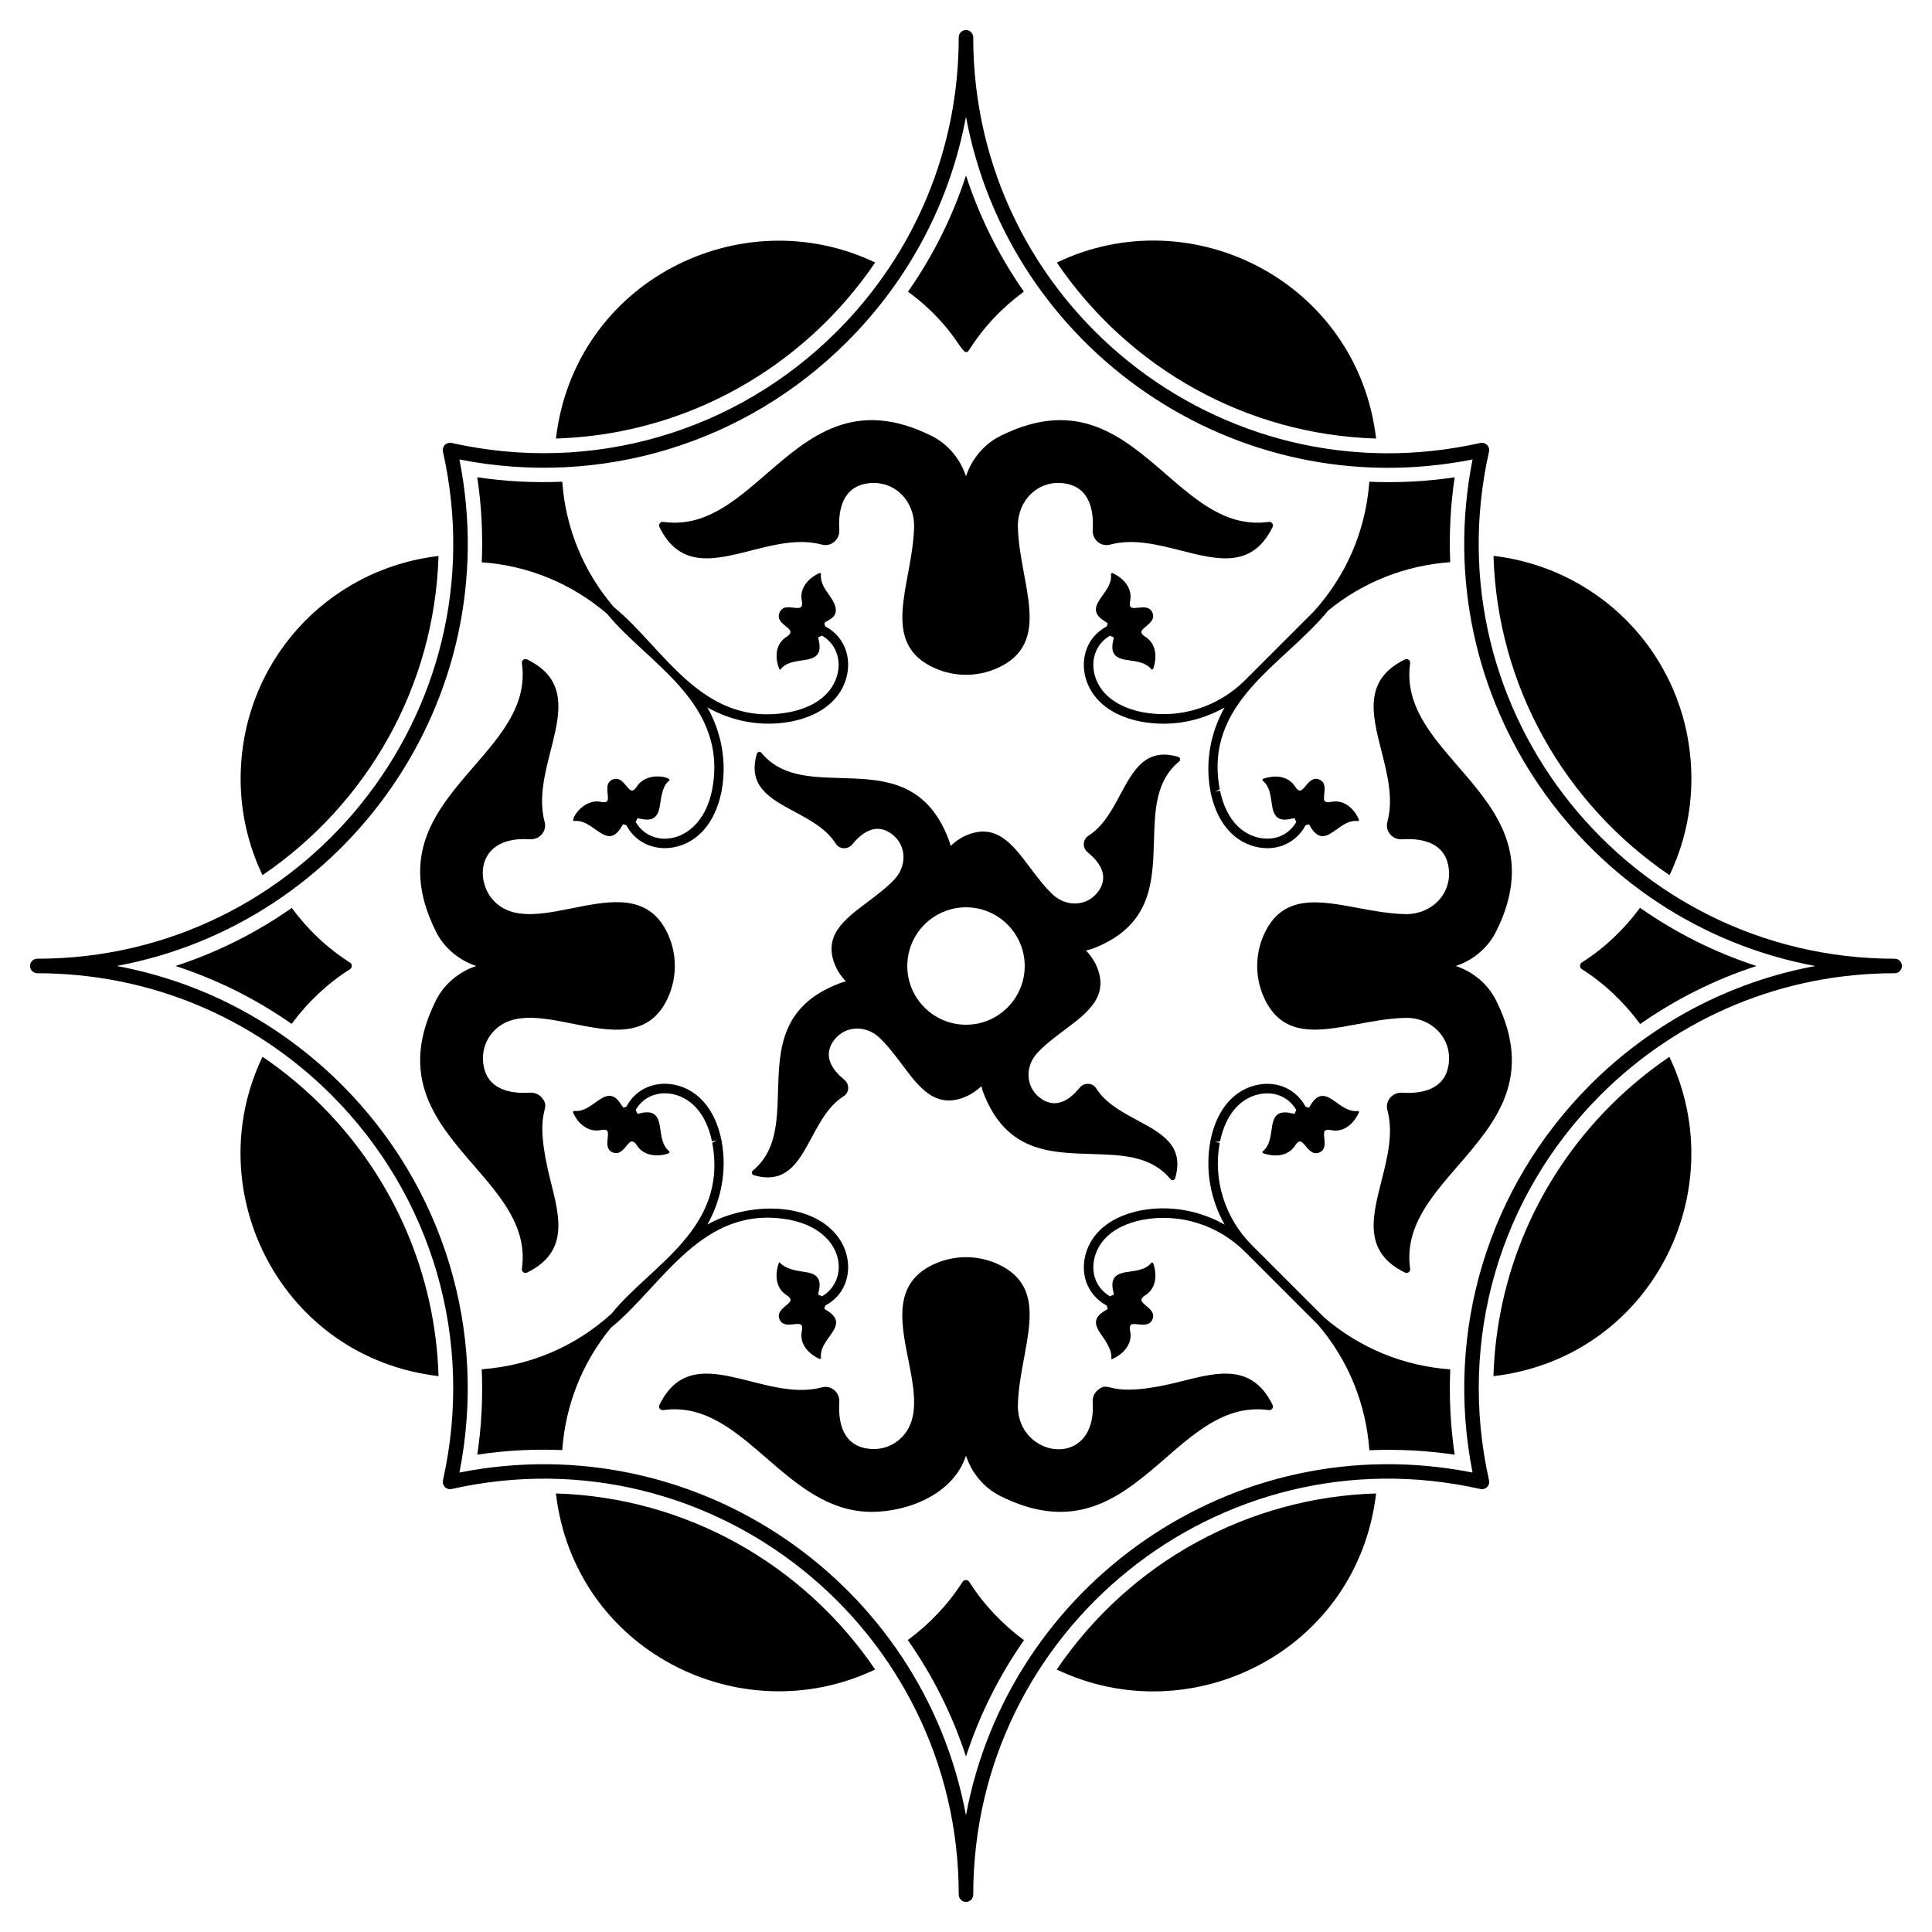
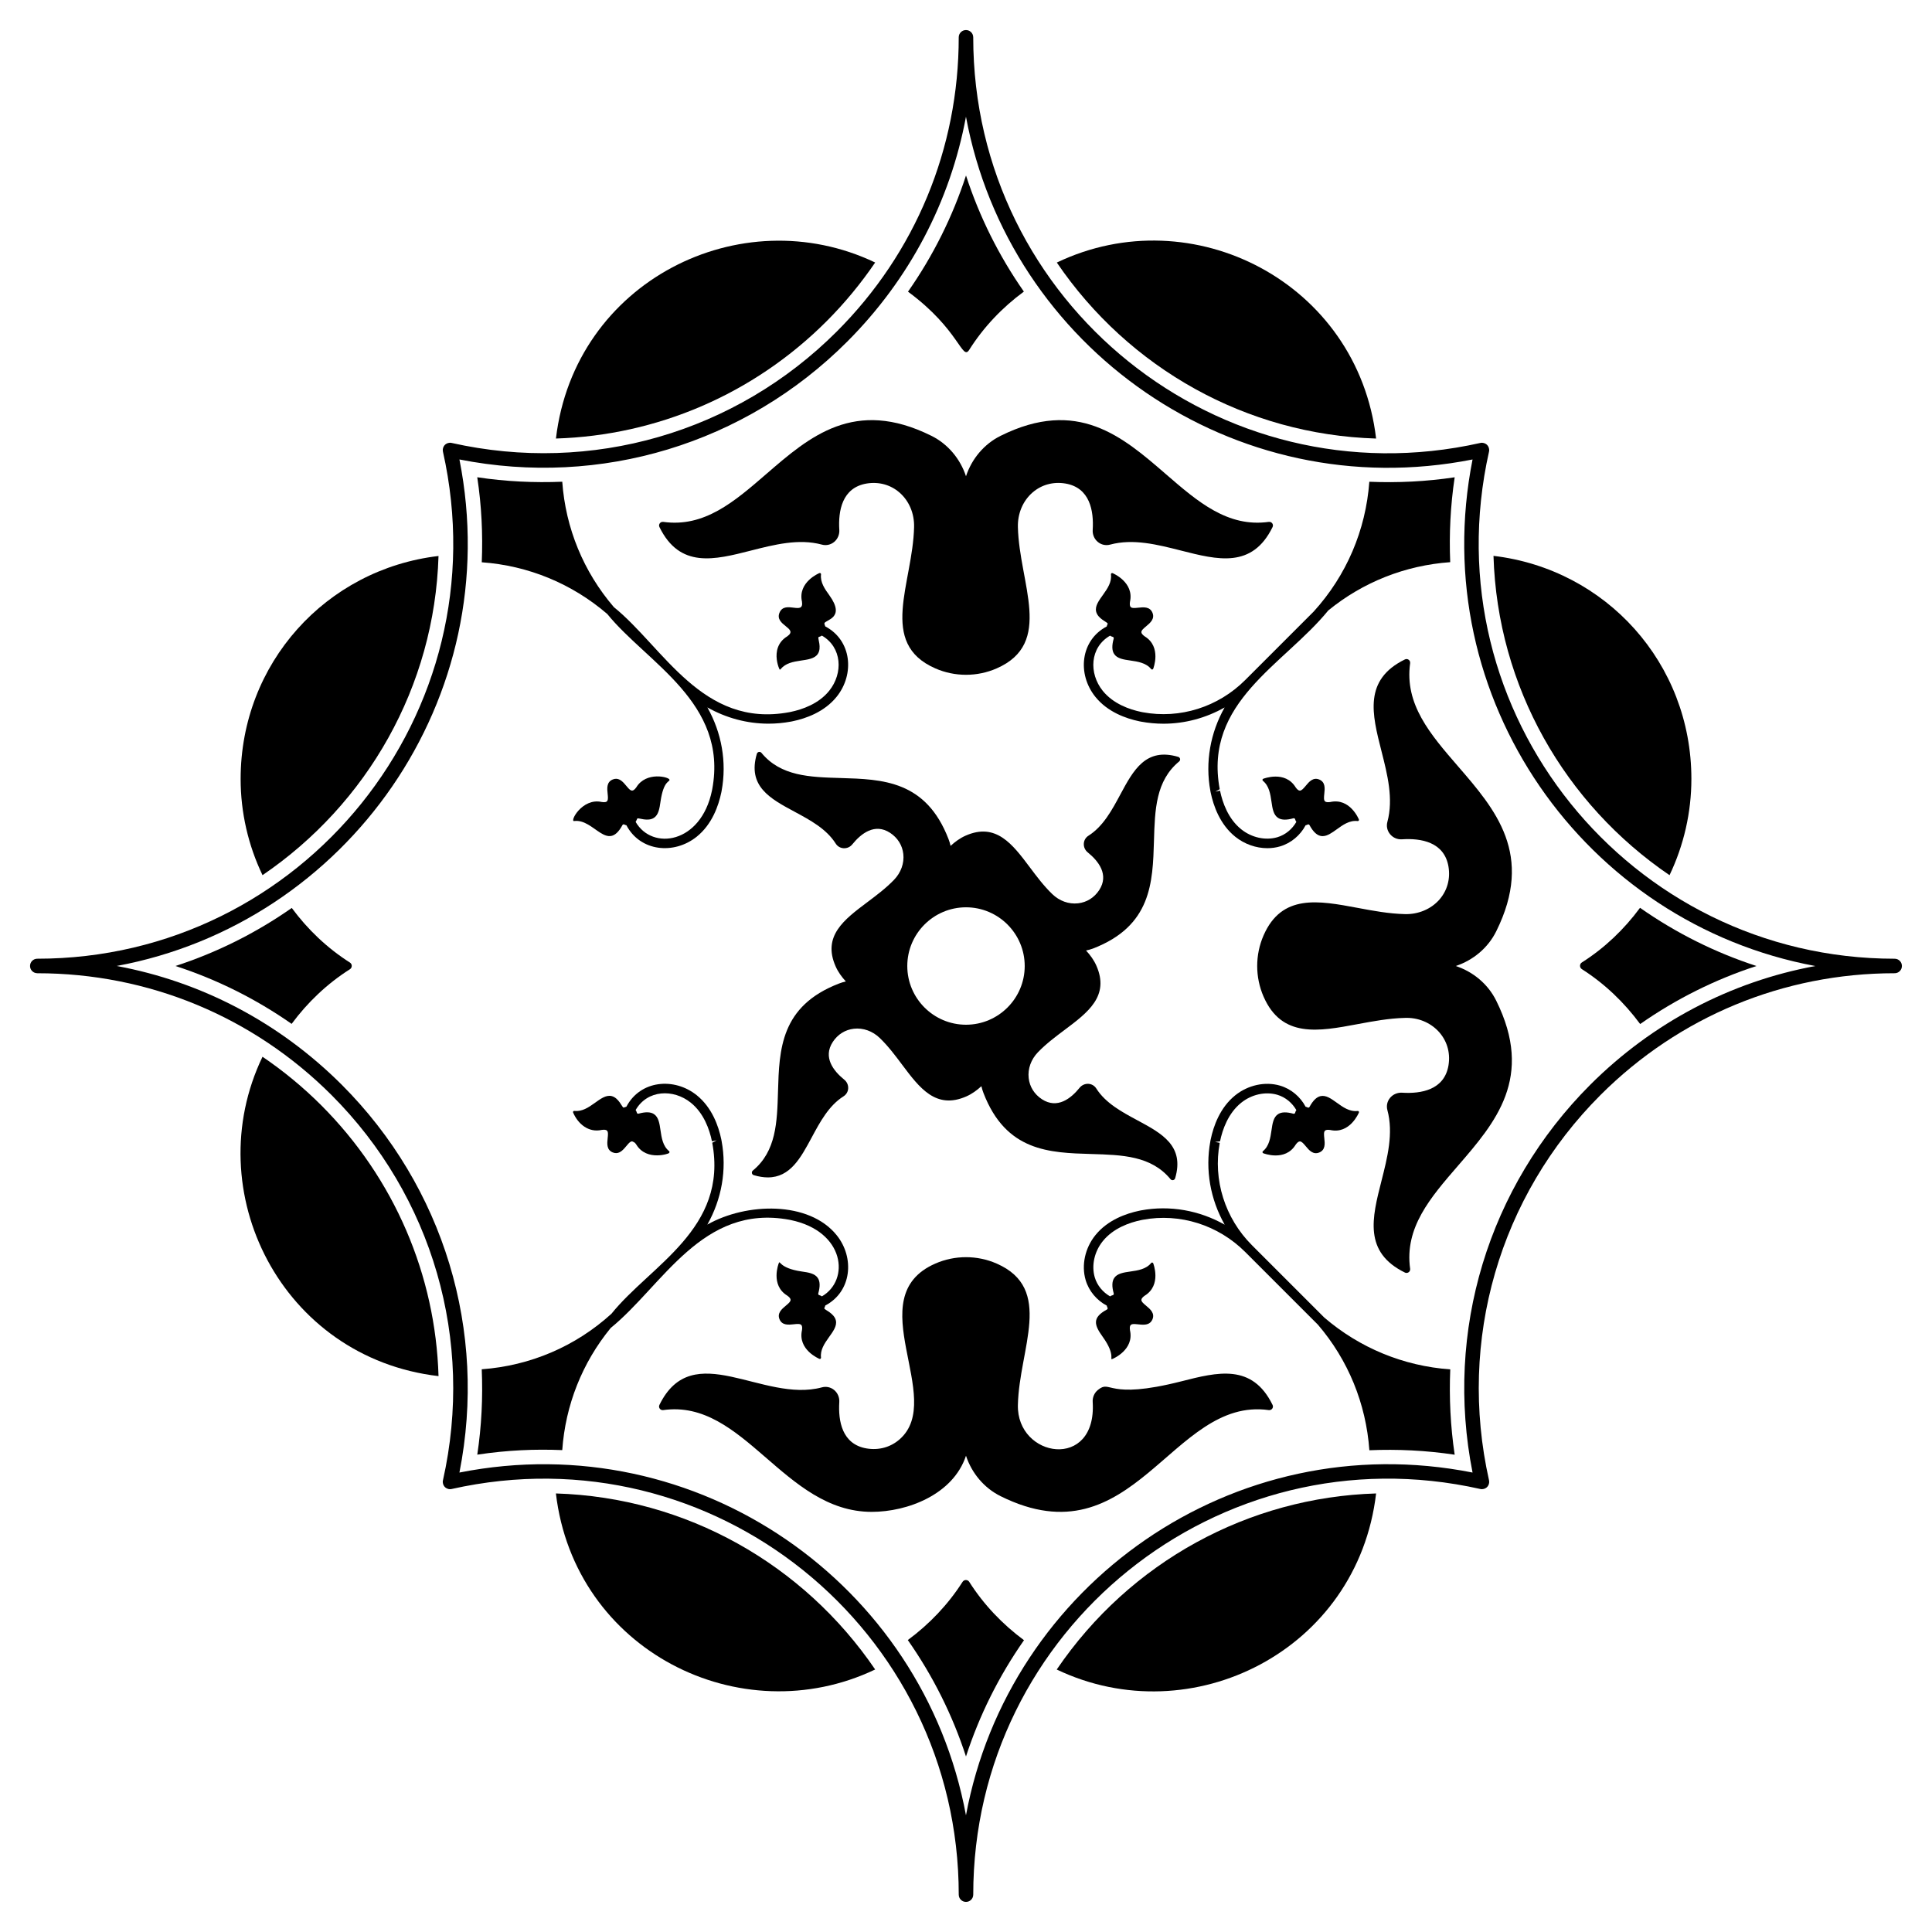
<svg xmlns="http://www.w3.org/2000/svg" fill="#000000" width="800px" height="800px" version="1.1" viewBox="144 144 512 512">
  <g>
    <path d="m342.99 289.91c6.246-1.586 12.703-3.234 18.805-1.586 1.137 0.316 2.332 0.055 3.254-0.695 0.941-0.773 1.457-1.977 1.375-3.207-0.309-5 0.703-11.188 7.25-12.285 3.238-0.527 6.328 0.324 8.711 2.398 2.543 2.219 3.949 5.555 3.856 9.16-0.348 14.957-9.621 30.773 5.641 37.441 5.148 2.254 11.078 2.254 16.23 0 15.258-6.664 5.988-22.516 5.641-37.445-0.094-3.602 1.316-6.938 3.856-9.156 2.387-2.078 5.484-2.934 8.715-2.402 6.551 1.098 7.559 7.285 7.254 12.277-0.09 1.238 0.422 2.438 1.363 3.215 0.926 0.758 2.109 1.012 3.262 0.699 6.098-1.645 12.562 0 18.801 1.586 9.688 2.465 18.84 4.801 24.238-6.234 0.156-0.32 0.125-0.699-0.086-0.988-0.207-0.289-0.559-0.43-0.914-0.387-10.887 1.531-18.855-5.359-27.281-12.656-11.512-9.969-23.426-20.258-43.777-10.156-4.379 2.164-7.656 6.09-9.188 10.719-1.531-4.625-4.805-8.555-9.18-10.719-20.363-10.109-32.266 0.191-43.777 10.156-8.43 7.297-16.41 14.188-27.281 12.656-0.348-0.047-0.707 0.098-0.914 0.387-0.211 0.289-0.246 0.668-0.086 0.988 5.394 11.027 14.551 8.699 24.234 6.234z" />
    <path d="m457.01 510.08c-19.953 5.07-18.504-0.637-22.066 2.281-0.941 0.773-1.453 1.977-1.367 3.207 1.121 18.207-20.195 14.859-19.824 0.727 0.344-14.91 9.629-30.773-5.641-37.441-5.152-2.254-11.078-2.254-16.23 0-20.391 8.91 2.926 35.762-9.496 46.602-2.387 2.078-5.481 2.934-8.711 2.398-6.551-1.098-7.559-7.285-7.254-12.277 0.086-1.238-0.43-2.441-1.371-3.219-0.922-0.754-2.102-1.004-3.254-0.691-15.645 4.223-34.23-13.363-43.039 4.648-0.156 0.32-0.125 0.699 0.086 0.988 0.207 0.289 0.566 0.434 0.914 0.387 21.422-3.031 31.973 26.973 55.254 26.969 9.465 0 21.582-4.582 24.988-14.871 1.531 4.629 4.812 8.555 9.184 10.719 35.371 17.555 45.262-26.453 71.062-22.816 0.348 0.043 0.707-0.098 0.914-0.387 0.211-0.289 0.246-0.668 0.086-0.988-5.398-11.027-14.555-8.703-24.234-6.234z" />
    <path d="m517.7 319.75c0.051-0.352-0.102-0.703-0.391-0.91-0.285-0.211-0.664-0.246-0.988-0.086-11.027 5.394-8.703 14.547-6.234 24.234 1.59 6.246 3.231 12.703 1.586 18.809-0.312 1.148-0.055 2.336 0.699 3.254 0.77 0.941 1.938 1.465 3.207 1.371 4.992-0.324 11.184 0.699 12.285 7.25 0.535 3.231-0.32 6.324-2.398 8.715-2.215 2.543-5.637 3.965-9.16 3.859-4.227-0.098-8.457-0.887-12.547-1.656-10.324-1.93-20.066-3.762-24.898 7.293-2.254 5.156-2.254 11.074 0 16.234 4.824 11.047 14.578 9.223 24.895 7.293 4.094-0.766 8.324-1.555 12.555-1.656 6.883-0.277 12.738 5.344 11.555 12.57-1.098 6.555-7.289 7.562-12.281 7.254-1.211-0.082-2.441 0.43-3.211 1.371-0.758 0.922-1.008 2.106-0.699 3.25 1.645 6.106 0.004 12.562-1.586 18.809-2.469 9.688-4.797 18.836 6.234 24.234 0.137 0.066 0.281 0.098 0.426 0.098 0.199 0 0.398-0.062 0.562-0.184 0.289-0.207 0.441-0.559 0.391-0.91-1.531-10.895 5.359-18.855 12.656-27.285 9.961-11.512 20.266-23.418 10.152-43.777-2.164-4.375-6.086-7.652-10.719-9.184 4.625-1.531 8.555-4.809 10.719-9.184 10.113-20.359-0.191-32.266-10.152-43.777-7.297-8.434-14.188-16.395-12.656-27.289z" />
-     <path d="m270.21 400c-4.625 1.531-8.555 4.809-10.715 9.184-10.113 20.359 0.191 32.266 10.156 43.777 7.297 8.43 14.188 16.391 12.656 27.285-0.051 0.352 0.102 0.703 0.391 0.91 0.164 0.121 0.363 0.184 0.562 0.184 0.145 0 0.289-0.031 0.426-0.098 11.027-5.398 8.699-14.551 6.234-24.238-5.07-19.938 0.625-18.488-2.277-22.055-0.773-0.941-1.945-1.441-3.211-1.375-4.992 0.309-11.188-0.699-12.285-7.254-0.535-3.234 0.32-6.328 2.398-8.715 10.859-12.465 37.672 10.938 46.598-9.496 2.254-5.16 2.254-11.078 0-16.234-8.941-20.469-35.762 2.953-46.598-9.496-4.648-5.332-4.039-16.859 9.875-15.965 2.625 0.145 4.582-2.191 3.91-4.621-4.227-15.691 13.383-34.219-4.644-43.043-0.328-0.156-0.707-0.125-0.988 0.086-0.289 0.207-0.441 0.559-0.391 0.91 1.531 10.895-5.359 18.855-12.656 27.285-9.961 11.512-20.266 23.418-10.16 43.773 2.164 4.383 6.094 7.66 10.719 9.195z" />
    <path d="m353.19 467.25 0.348 0.07c14.43 3 15.715 15.941 8.277 20.227-0.223-0.141-0.449-0.277-0.695-0.32-0.117-0.02-0.184-0.09-0.223-0.148-0.055-0.094-0.074-0.207-0.047-0.309 0.516-1.84 0.477-3.172-0.113-4.074-0.809-1.238-2.504-1.484-4.305-1.742-6.117-0.891-5.664-3.172-6.051-2.188-0.023 0.055-2.293 5.812 2.25 8.582 0.574 0.406 0.871 0.777 0.883 1.102 0.02 0.496-0.605 1.016-1.266 1.57-1.051 0.879-2.363 1.973-1.66 3.617 0.699 1.645 2.394 1.457 3.754 1.312 0.852-0.098 1.664-0.18 2.008 0.18 0.227 0.238 0.285 0.707 0.184 1.379-1.164 5.215 4.551 7.574 4.613 7.598 0.039 0.016 0.074 0.023 0.117 0.023 0.066 0 0.137-0.023 0.191-0.066 0.09-0.066 0.137-0.18 0.125-0.289-0.496-4.012 4.617-6.856 3.934-9.844-0.438-1.898-2.969-2.801-3.047-3.16-0.016-0.062-0.02-0.16 0.051-0.262 0.102-0.152 0.129-0.352 0.188-0.531 7.008-3.68 7.836-12.664 3.019-18.641-7.316-9.105-23.914-8.672-34.273-2.809 3.777-6.684 5.207-14.496 3.781-22.137l-0.086-0.457c-0.734-3.531-2.457-8.426-6.5-11.684-6.004-4.828-14.977-3.965-18.641 3.027-0.117 0.035-0.699 0.266-0.793 0.234-0.359-0.086-1.262-2.609-3.156-3.047-2.992-0.676-5.797 4.414-9.848 3.934-0.223-0.043-0.422 0.195-0.332 0.43 1.312 3.062 4.121 5.383 7.578 4.613 0.68-0.105 1.164-0.043 1.402 0.184 0.359 0.344 0.27 1.152 0.18 2.008-0.145 1.363-0.332 3.059 1.316 3.758 2.652 1.125 3.859-2.926 5.168-2.926 0.703 0.305 0.742 0.344 1.109 0.863 2.805 4.59 8.988 2.266 8.602 2.269 0.215-0.09 0.27-0.383 0.078-0.539-1.664-1.344-1.984-3.559-2.269-5.512-0.258-1.797-0.504-3.496-1.742-4.305-0.902-0.59-2.238-0.625-4.07-0.109-0.105 0.031-0.223 0.012-0.316-0.047-0.055-0.039-0.129-0.105-0.145-0.223-0.043-0.246-0.176-0.477-0.316-0.695 3.102-5.391 10.008-5.652 14.617-1.945 3.461 2.785 4.961 7.098 5.606 10.227l1.238-0.258-1.16 0.648c4.246 22.848-16.348 32.422-26.719 45.324-9.516 8.645-21.492 13.766-34.367 14.707 0.316 7.492-0.043 15.059-1.184 22.625 8.062-1.211 15.367-1.5 22.52-1.203 0.836-11.898 5.273-23.117 12.832-32.359 13.824-11.238 24.211-32.961 47.355-28.684z" />
    <path d="m578.66 415.38c9.508-6.648 19.879-11.82 30.824-15.379-10.961-3.566-21.34-8.75-30.859-15.422-4.203 5.699-9.406 10.676-15.414 14.48-0.305 0.191-0.488 0.527-0.488 0.883 0 0.359 0.18 0.695 0.484 0.887 6.027 3.84 11.246 8.84 15.453 14.551z" />
    <path d="m271.67 293.01c12.328 0.883 23.879 5.644 33.258 13.699 10.477 12.938 32.09 23.477 27.824 46.43l-0.078 0.391c-2.91 14.09-15.824 15.922-20.223 8.281 0.246-0.387 0.395-0.875 0.461-0.918 0.312-0.195 2.762 0.906 4.387-0.156 1.238-0.809 1.484-2.508 1.742-4.305 0.836-5.727 2.492-5.148 2.379-5.805-0.098-0.727-6.18-2.246-8.781 2.004-0.406 0.574-0.773 0.871-1.102 0.883h-0.023c-1.309 0-2.519-4.059-5.168-2.93-1.645 0.699-1.461 2.394-1.316 3.758 0.18 1.715 0.191 2.461-1.562 2.195-5.234-1.191-8.641 5.398-7.266 5.039 5.258-0.633 8.742 8.492 12.754 1.082 0.098-0.18 0.332-0.27 0.516-0.145 0.152 0.105 0.352 0.137 0.535 0.191 3.656 6.957 12.605 7.871 18.641 3.019 4.043-3.254 5.769-8.152 6.519-11.773l0.066-0.352c1.422-7.644 0-15.449-3.773-22.129 4.957 2.801 10.527 4.309 16.203 4.309 1.973 0 3.957-0.18 5.93-0.547l0.449-0.09c3.539-0.734 8.434-2.457 11.684-6.5 4.809-5.973 3.992-14.957-3.019-18.641-0.039-0.125-0.262-0.691-0.238-0.793 0.215-1.027 5.754-1.297 1.309-7.469-1.152-1.602-2.461-3.414-2.195-5.535 0.012-0.109-0.031-0.223-0.125-0.289-0.09-0.07-0.207-0.082-0.309-0.043-0.059 0.023-5.777 2.383-4.617 7.574 0.57 3.785-4.5-0.504-5.945 2.898-1.453 3.406 5.144 4.094 2.062 6.277-5.32 3.25-1.477 10.152-1.977 8.793 0.094 0 0.184-0.043 0.246-0.117 2.539-3.141 8.145-1.445 9.816-4.012 1.062-1.621-0.031-4.07 0.156-4.383 0.039-0.055 0.105-0.129 0.227-0.148 0.246-0.043 0.473-0.18 0.691-0.316 5.344 3.078 5.691 9.957 1.945 14.617-2.781 3.461-7.098 4.961-10.258 5.617l-0.359 0.07c-23.027 4.277-33.273-17.18-46.457-27.852-8.043-9.371-12.793-20.91-13.676-33.23-7.461 0.309-14.996-0.051-22.527-1.184 1.145 7.539 1.504 15.074 1.195 22.531z" />
    <path d="m528.33 506.9c-12.387-0.891-23.988-5.668-33.391-13.746l-19.145-19.145c-7.18-7.184-10.375-17.332-8.551-27.152l-1.242-0.23 1.32-0.16c0.648-3.133 2.152-7.449 5.609-10.227 2.762-2.223 6.426-3.023 9.559-2.117 2.195 0.641 3.977 2.184 5.059 4.062-0.141 0.223-0.277 0.449-0.32 0.695-0.02 0.125-0.102 0.191-0.148 0.223-0.094 0.059-0.199 0.078-0.309 0.047-1.836-0.512-3.168-0.477-4.074 0.109-1.238 0.809-1.484 2.504-1.742 4.305-0.285 1.953-0.605 4.168-2.269 5.512-0.086 0.07-0.133 0.184-0.113 0.293 0.016 0.113 0.09 0.203 0.191 0.246 0.031 0.012 1.492 0.59 3.285 0.59s3.918-0.57 5.305-2.84c0.406-0.57 0.773-0.867 1.102-0.883h0.023c0.492 0 1.004 0.613 1.547 1.266 0.875 1.055 1.965 2.363 3.617 1.664 1.645-0.699 1.465-2.394 1.312-3.758-0.09-0.855-0.176-1.664 0.18-2.008 0.238-0.227 0.703-0.289 1.383-0.188 5.219 1.172 7.574-4.555 7.602-4.609 0.043-0.105 0.027-0.223-0.039-0.312-0.066-0.086-0.172-0.141-0.289-0.121-2.16 0.258-3.938-1.043-5.539-2.195-1.477-1.062-2.863-2.066-4.312-1.734-1.047 0.242-1.996 1.176-2.906 2.852-0.051 0.098-0.145 0.168-0.25 0.191-0.055 0.016-0.16 0.016-0.258-0.051-0.152-0.105-0.352-0.129-0.535-0.188-1.371-2.613-3.828-4.731-6.793-5.594-3.914-1.145-8.453-0.16-11.848 2.57-4.039 3.246-5.766 8.145-6.504 11.684 0 0.008-0.086 0.438-0.086 0.445-1.422 7.652 0.008 15.469 3.789 22.156-6.684-3.781-14.5-5.211-22.156-3.789l-0.438 0.09c-3.539 0.734-8.43 2.453-11.684 6.5-2.731 3.394-3.719 7.934-2.574 11.852 0.863 2.961 2.984 5.414 5.598 6.789 0.055 0.184 0.082 0.383 0.188 0.535 0.066 0.098 0.062 0.195 0.047 0.262-0.027 0.105-0.094 0.199-0.191 0.25-3.988 2.16-3.363 4.098-1.121 7.215 3.656 5.074 1.609 6.277 2.625 5.867 0.059-0.023 5.777-2.383 4.613-7.574-0.105-0.695-0.043-1.168 0.184-1.402 0.914-0.941 4.641 1.156 5.766-1.492 0.699-1.645-0.613-2.738-1.664-3.617-0.66-0.551-1.285-1.074-1.266-1.57 0.016-0.328 0.312-0.699 0.867-1.09 4.559-2.785 2.285-8.543 2.266-8.598-0.043-0.105-0.137-0.18-0.246-0.195-0.117-0.02-0.223 0.027-0.289 0.113-1.344 1.664-3.555 1.984-5.512 2.266-1.797 0.258-3.496 0.504-4.305 1.742-0.586 0.902-0.625 2.231-0.109 4.074 0.031 0.105 0.012 0.219-0.047 0.309-0.039 0.055-0.105 0.129-0.227 0.148-0.246 0.043-0.473 0.176-0.695 0.316-1.879-1.082-3.422-2.863-4.062-5.055-0.914-3.137-0.102-6.801 2.117-9.559 2.781-3.465 7.098-4.961 10.242-5.613l0.375-0.074c9.828-1.832 19.973 1.371 27.152 8.547l19.25 19.25c8.016 9.348 12.754 20.906 13.641 33.281 7.484-0.312 15.051 0.047 22.609 1.184-1.125-7.559-1.484-15.125-1.172-22.613z" />
    <path d="m237.22 399.97c0-0.359-0.184-0.691-0.484-0.883-6.023-3.824-11.227-8.793-15.414-14.473-9.5 6.652-19.867 11.82-30.809 15.383 10.926 3.551 21.281 8.707 30.773 15.34 4.207-5.691 9.422-10.664 15.449-14.48 0.301-0.191 0.484-0.523 0.484-0.887z" />
    <path d="m446.84 332.75-0.379-0.074c-3.129-0.648-7.441-2.152-10.227-5.609-3.723-4.633-3.434-11.516 1.945-14.613 0.223 0.141 0.449 0.273 0.695 0.316 0.117 0.02 0.184 0.09 0.223 0.148 0.055 0.094 0.074 0.203 0.047 0.312-0.516 1.84-0.477 3.172 0.109 4.07 0.809 1.238 2.504 1.484 4.305 1.742 1.953 0.285 4.168 0.605 5.512 2.266 0.059 0.074 0.148 0.117 0.246 0.117h0.047c0.113-0.016 0.207-0.09 0.246-0.195 0.023-0.055 2.293-5.812-2.246-8.582-0.574-0.406-0.871-0.777-0.887-1.105-0.02-0.496 0.605-1.02 1.266-1.57 1.051-0.879 2.363-1.969 1.664-3.613-0.695-1.641-2.383-1.461-3.754-1.316-0.863 0.094-1.668 0.176-2.008-0.18-0.227-0.238-0.289-0.707-0.188-1.379 1.164-5.215-4.551-7.574-4.609-7.598-0.102-0.039-0.219-0.027-0.309 0.043-0.09 0.066-0.137 0.18-0.125 0.289 0.504 4.019-4.613 6.852-3.93 9.844 0.434 1.895 2.957 2.805 3.047 3.156 0.023 0.094 0.004 0.188-0.051 0.266-0.102 0.152-0.129 0.352-0.188 0.531-6.988 3.676-7.856 12.629-3.019 18.641 3.246 4.043 8.145 5.766 11.684 6.5l0.438 0.086c1.98 0.367 3.965 0.547 5.941 0.547 5.672 0 11.246-1.512 16.203-4.309-3.773 6.684-5.199 14.488-3.777 22.129 0 0.008 0.086 0.434 0.086 0.445 0.734 3.535 2.461 8.434 6.504 11.684 2.461 1.977 5.523 3.039 8.512 3.039 1.133 0 2.262-0.152 3.34-0.469 2.965-0.863 5.418-2.984 6.793-5.598 0.18-0.055 0.379-0.082 0.531-0.188 0.102-0.066 0.199-0.059 0.258-0.047 0.109 0.023 0.199 0.098 0.25 0.191 0.91 1.68 1.859 2.613 2.906 2.852 0.191 0.043 0.383 0.062 0.57 0.062 1.242 0 2.461-0.875 3.738-1.797 1.602-1.152 3.375-2.457 5.539-2.195 0.113 0.023 0.223-0.031 0.289-0.121 0.066-0.09 0.082-0.207 0.039-0.312-0.027-0.059-2.34-5.781-7.582-4.613-0.68 0.098-1.164 0.043-1.402-0.184-0.355-0.344-0.27-1.152-0.18-2.008 0.148-1.363 0.332-3.062-1.312-3.758-1.652-0.703-2.742 0.609-3.617 1.664-0.543 0.648-1.055 1.266-1.547 1.266h-0.023c-0.328-0.012-0.695-0.309-1.09-0.867-2.789-4.566-8.539-2.289-8.602-2.269-0.102 0.039-0.176 0.133-0.191 0.246-0.02 0.109 0.027 0.223 0.113 0.293 1.664 1.344 1.984 3.559 2.269 5.512 0.258 1.797 0.504 3.496 1.742 4.305 0.902 0.59 2.234 0.621 4.074 0.109 0.109-0.027 0.215-0.012 0.309 0.047 0.047 0.031 0.129 0.098 0.148 0.223 0.043 0.246 0.18 0.473 0.32 0.695-1.082 1.879-2.863 3.422-5.055 4.062-3.141 0.91-6.805 0.102-9.562-2.117-3.457-2.777-4.961-7.094-5.609-10.227l-1.238 0.258 1.16-0.648c-4.305-23.16 17.004-32.93 28.762-47.363 9.207-7.527 20.414-11.953 32.32-12.801-0.305-7.449 0.055-14.973 1.184-22.496-7.566 1.137-15.137 1.496-22.621 1.184-0.945 12.875-6.078 24.855-14.727 34.383l-18.152 18.152c-7.176 7.18-17.32 10.379-27.168 8.547z" />
    <path d="m400.86 236.7c3.797-6.016 8.77-11.227 14.477-15.426-6.633-9.492-11.785-19.844-15.336-30.766-3.559 10.934-8.727 21.293-15.371 30.789 13.68 10.082 14.32 18.441 16.23 15.402z" />
    <path d="m400.86 563.21c-0.195-0.305-0.527-0.488-0.887-0.488-0.355 0-0.691 0.184-0.883 0.484-3.832 6.016-8.816 11.223-14.512 15.426 6.668 9.516 11.852 19.895 15.418 30.855 3.559-10.945 8.727-21.312 15.375-30.816-5.703-4.223-10.691-9.441-14.512-15.461z" />
    <path d="m508.68 260.22c-4.844-41.309-48.637-63.867-84.613-46.641 19.09 28.07 50.285 45.609 84.613 46.641z" />
    <path d="m508.68 539.78c-33.691 1.012-65.18 18.039-84.637 46.66 35.742 17.062 79.766-5.019 84.637-46.66z" />
    <path d="m291.32 539.78c4.902 41.637 48.914 63.672 84.609 46.652-18.938-27.828-50.016-45.605-84.609-46.652z" />
    <path d="m539.79 291.31c1.043 34.746 18.938 65.762 46.652 84.621 3.781-7.914 5.793-16.625 5.793-25.527-0.004-30.645-22.637-55.574-52.445-59.094z" />
-     <path d="m539.78 508.7c41.508-4.871 63.762-48.664 46.629-84.629-5.508 3.746-10.715 8.023-15.535 12.832-19.441 19.449-30.297 45.074-31.094 71.797z" />
    <path d="m213.57 424.05c-17.16 35.727 5.086 79.781 46.645 84.637-0.797-26.723-11.652-52.344-31.102-71.797-4.82-4.812-10.027-9.094-15.543-12.84z" />
    <path d="m375.93 213.57c-35.602-17.008-79.684 4.961-84.598 46.645 26.695-0.812 52.301-11.66 71.738-31.098 4.82-4.824 9.105-10.035 12.859-15.547z" />
    <path d="m207.77 350.43c0 8.887 2.012 17.586 5.801 25.496 27.77-18.906 45.594-49.941 46.641-84.586-29.801 3.508-52.441 28.438-52.441 59.09z" />
    <path d="m350.18 433.25c-0.238 8.148-0.461 15.848-6.672 20.965-0.203 0.164-0.293 0.43-0.242 0.684 0.051 0.254 0.238 0.461 0.488 0.531 1.375 0.406 2.613 0.594 3.742 0.594 5.922 0 8.695-5.16 11.605-10.57 2.231-4.152 4.535-8.445 8.441-10.918 0.734-0.465 1.188-1.227 1.234-2.098 0.051-0.891-0.344-1.762-1.051-2.324-2.848-2.309-5.684-5.914-3.031-9.984 1.309-2.008 3.301-3.25 5.598-3.508 2.441-0.277 4.945 0.617 6.848 2.449 2.227 2.141 4.117 4.66 5.941 7.098 4.606 6.141 8.953 11.945 17.027 8.383 1.477-0.652 2.777-1.602 3.973-2.699 0.137 0.609 0.32 1.211 0.547 1.797 5.973 15.52 17.484 15.852 28.617 16.176 8.148 0.238 15.848 0.461 20.961 6.676 0.137 0.164 0.34 0.258 0.543 0.258 0.047 0 0.094-0.004 0.141-0.016 0.254-0.055 0.461-0.242 0.535-0.492 2.543-8.613-3.539-11.883-9.977-15.348-4.152-2.231-8.445-4.539-10.922-8.445-0.465-0.734-1.23-1.184-2.098-1.234-0.902-0.043-1.758 0.348-2.328 1.051-2.301 2.852-5.91 5.684-9.977 3.035-2.008-1.312-3.254-3.301-3.512-5.606-0.277-2.453 0.617-4.945 2.449-6.844 2.141-2.227 4.664-4.117 7.102-5.945 6.144-4.609 11.945-8.957 8.379-17.02-0.648-1.473-1.621-2.805-2.731-4.004 0.617-0.137 1.23-0.285 1.828-0.516 15.516-5.973 15.852-17.484 16.176-28.617 0.238-8.148 0.461-15.848 6.672-20.965 0.199-0.164 0.293-0.43 0.246-0.684-0.055-0.254-0.242-0.461-0.492-0.531-8.605-2.555-11.883 3.531-15.344 9.973-2.231 4.152-4.539 8.445-8.445 10.922-0.734 0.465-1.184 1.227-1.23 2.098-0.051 0.891 0.344 1.762 1.047 2.324 2.848 2.309 5.684 5.91 3.035 9.984-1.312 2.008-3.301 3.25-5.602 3.508-2.484 0.281-4.949-0.621-6.844-2.449-2.231-2.144-4.121-4.66-5.945-7.098-4.609-6.148-8.98-11.941-17.027-8.379-1.461 0.645-2.777 1.605-3.973 2.703-0.137-0.609-0.32-1.211-0.547-1.801-5.969-15.52-17.484-15.855-28.613-16.18-8.152-0.238-15.852-0.461-20.961-6.672-0.164-0.195-0.426-0.289-0.684-0.242-0.254 0.055-0.461 0.242-0.535 0.492-2.547 8.613 3.539 11.883 9.977 15.344 4.148 2.231 8.445 4.539 10.918 8.445 0.461 0.738 1.227 1.188 2.098 1.238 0.965 0.039 1.762-0.348 2.324-1.051 2.309-2.848 5.926-5.684 9.984-3.035 2.008 1.312 3.254 3.305 3.512 5.606 0.273 2.453-0.621 4.945-2.453 6.844-2.141 2.227-4.66 4.117-7.098 5.945-6.144 4.609-11.945 8.961-8.379 17.02 0.645 1.461 1.602 2.781 2.699 3.977-0.609 0.137-1.211 0.32-1.801 0.547h0.004c-15.52 5.965-15.855 17.477-16.18 28.609zm49.82-48.805c8.578 0 15.559 6.981 15.559 15.559s-6.981 15.559-15.559 15.559-15.559-6.981-15.559-15.559 6.981-15.559 15.559-15.559z" />
    <path d="m153.89 401.92c29.43 0 57.109 11.457 77.941 32.254 26.844 26.844 37.891 65.027 29.555 102.13-0.145 0.641 0.051 1.316 0.52 1.781 0.465 0.465 1.137 0.664 1.781 0.516 69.477-15.59 134.39 37.359 134.39 107.5 0 1.062 0.859 1.922 1.922 1.922s1.922-0.859 1.922-1.922c0-70.203 64.945-123.1 134.39-107.5 0.641 0.145 1.316-0.051 1.781-0.516s0.66-1.137 0.52-1.781c-8.332-37.109 2.715-75.293 29.555-102.13 20.836-20.801 48.516-32.258 77.941-32.258 1.062 0 1.922-0.859 1.922-1.922s-0.859-1.922-1.922-1.922c-70.199 0-123.07-65-107.5-134.39 0.141-0.641-0.055-1.316-0.52-1.781s-1.137-0.664-1.781-0.516c-69.316 15.559-134.39-37.168-134.39-107.5 0-1.062-0.859-1.922-1.922-1.922s-1.922 0.859-1.922 1.922c0 29.438-11.469 57.117-32.289 77.941-26.84 26.836-65.012 37.879-102.1 29.555-0.645-0.145-1.316 0.051-1.781 0.516s-0.66 1.137-0.52 1.781c15.57 69.316-37.23 134.39-107.5 134.39-1.062 0-1.922 0.859-1.922 1.922s0.859 1.922 1.922 1.922zm111.86-136.16c37.457 7.406 75.68-4.129 102.75-31.203 16.504-16.504 27.328-37.172 31.492-59.629 11.336 61.156 70.848 103.38 134.25 90.836-12.539 63.344 29.73 122.91 90.832 134.24-22.449 4.16-43.117 14.973-59.629 31.457-27.074 27.078-38.625 65.301-31.203 102.78-63.52-12.574-122.94 29.844-134.25 90.836-11.383-61.398-71.098-103.33-134.24-90.836 7.422-37.477-4.121-75.703-31.203-102.79-16.512-16.484-37.176-27.297-59.629-31.457 61.008-11.312 103.4-70.789 90.832-134.24z" />
  </g>
</svg>